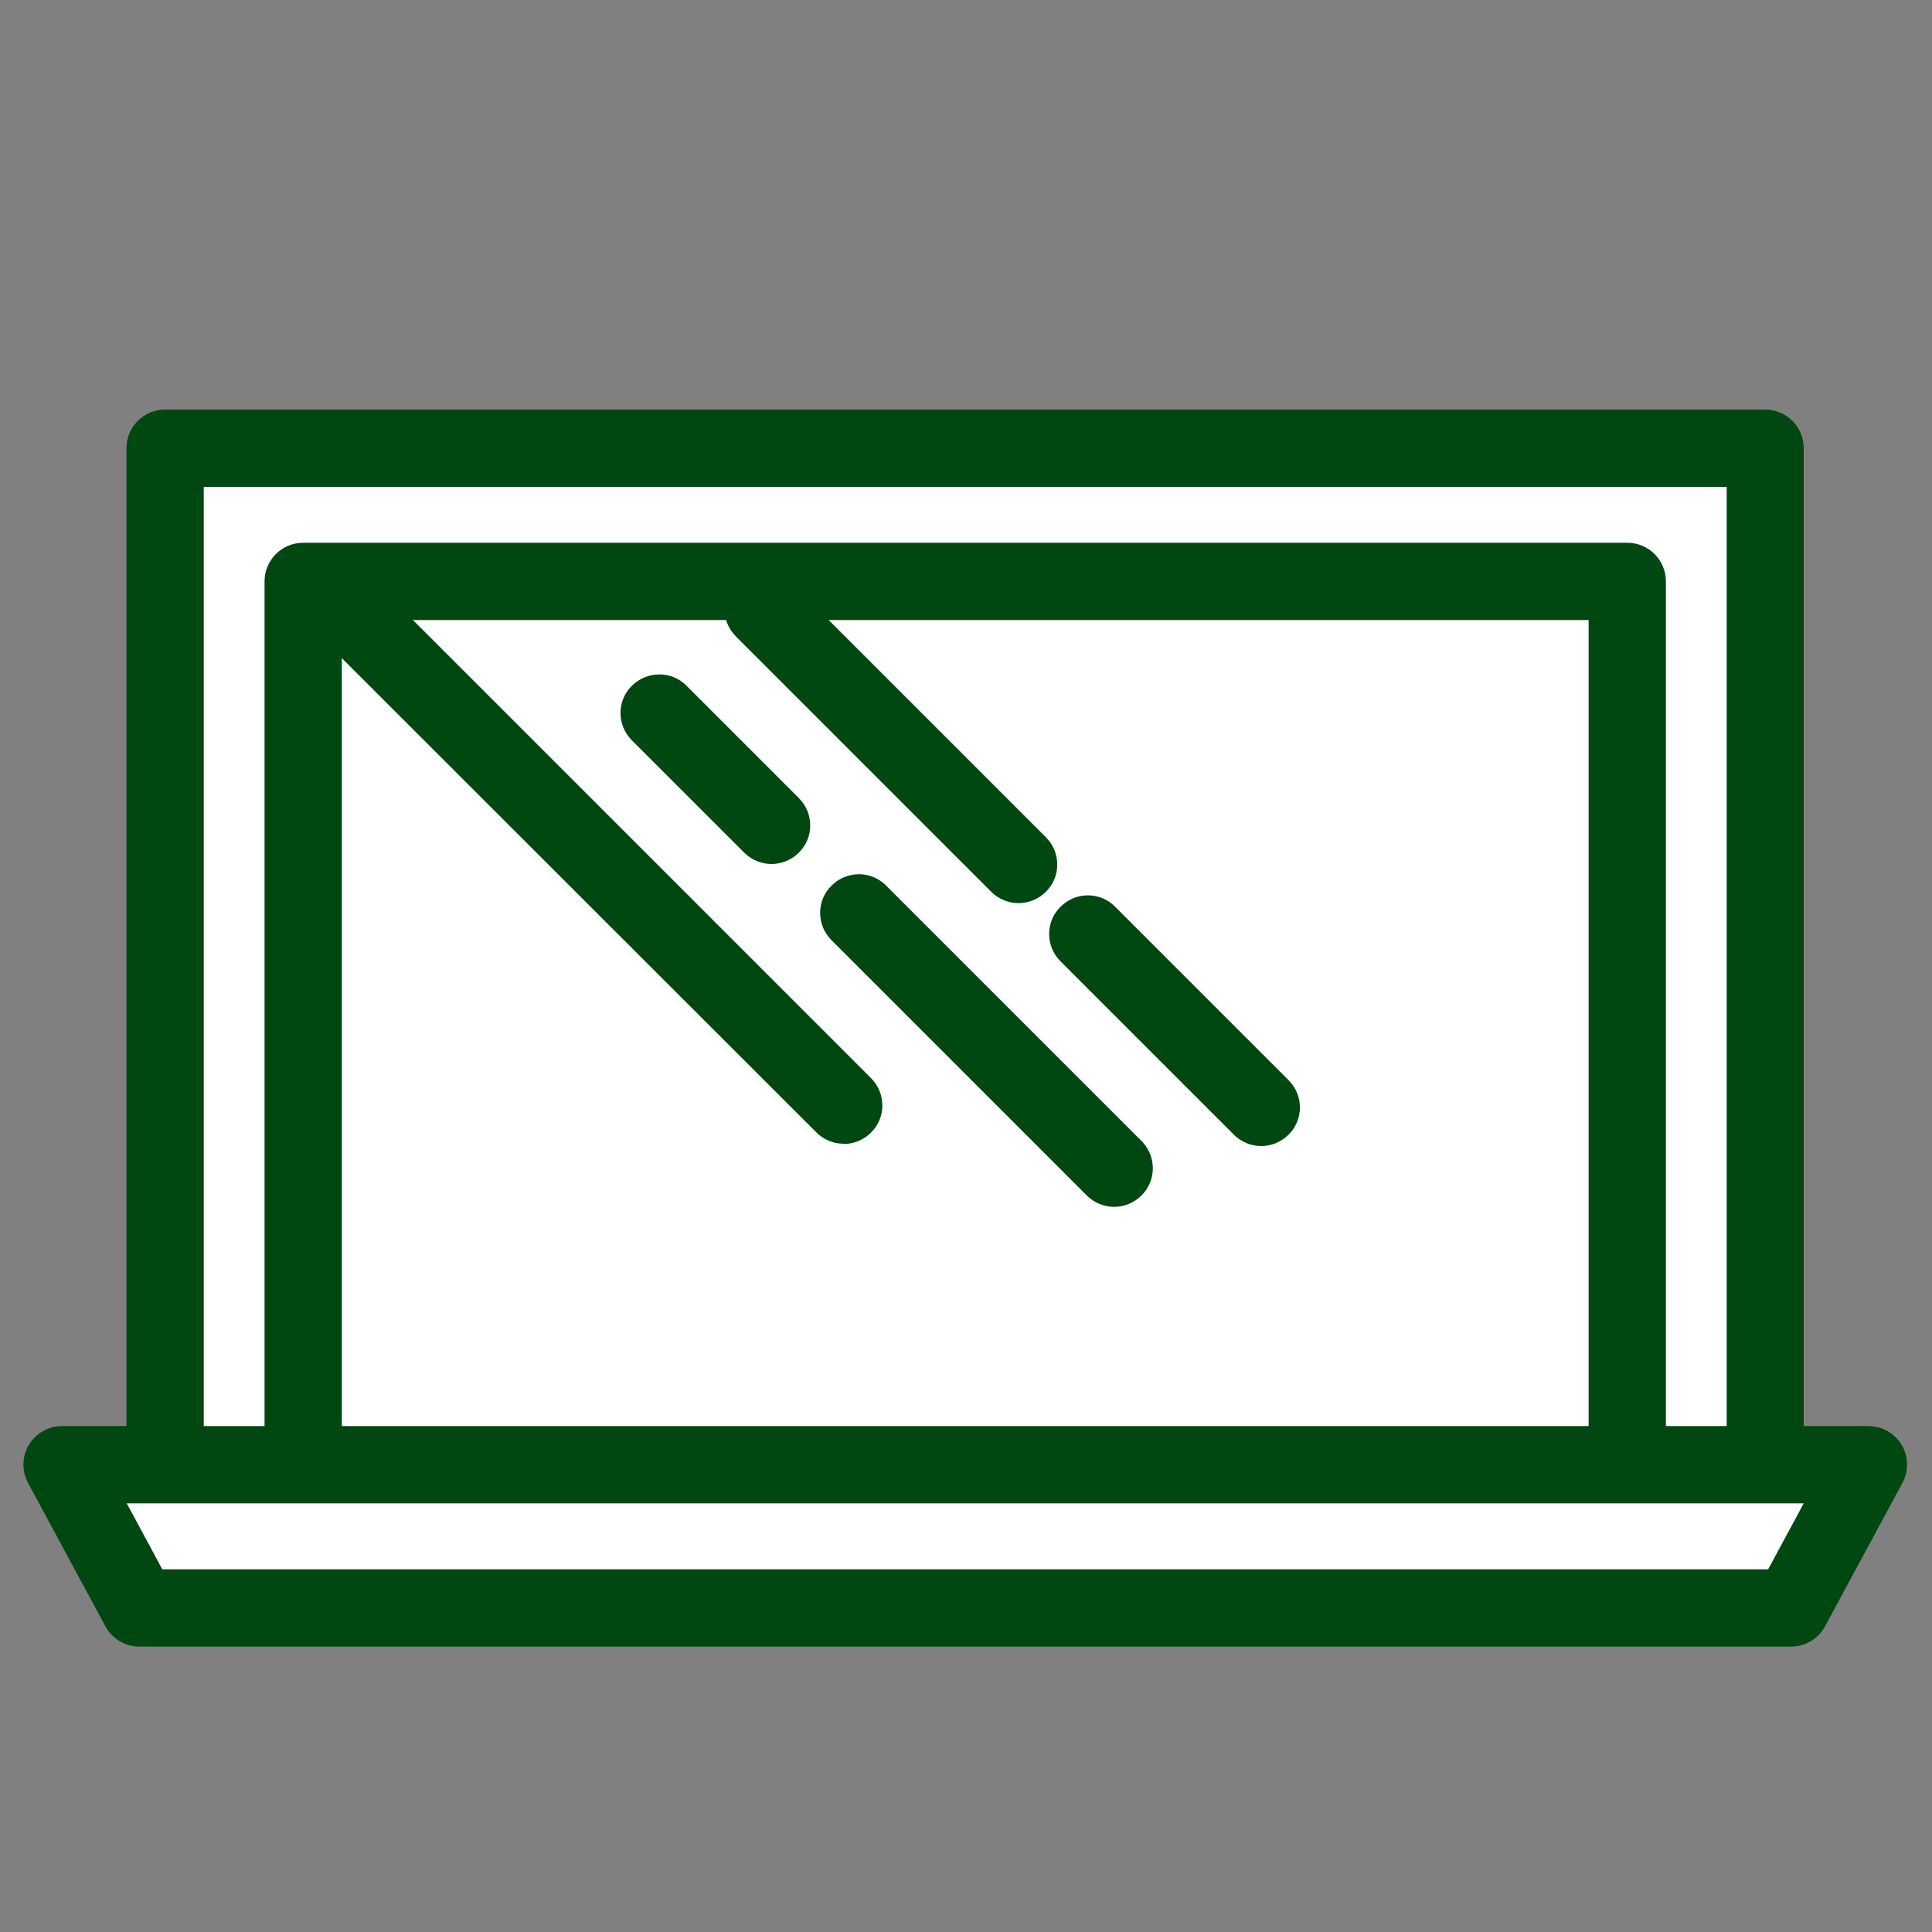
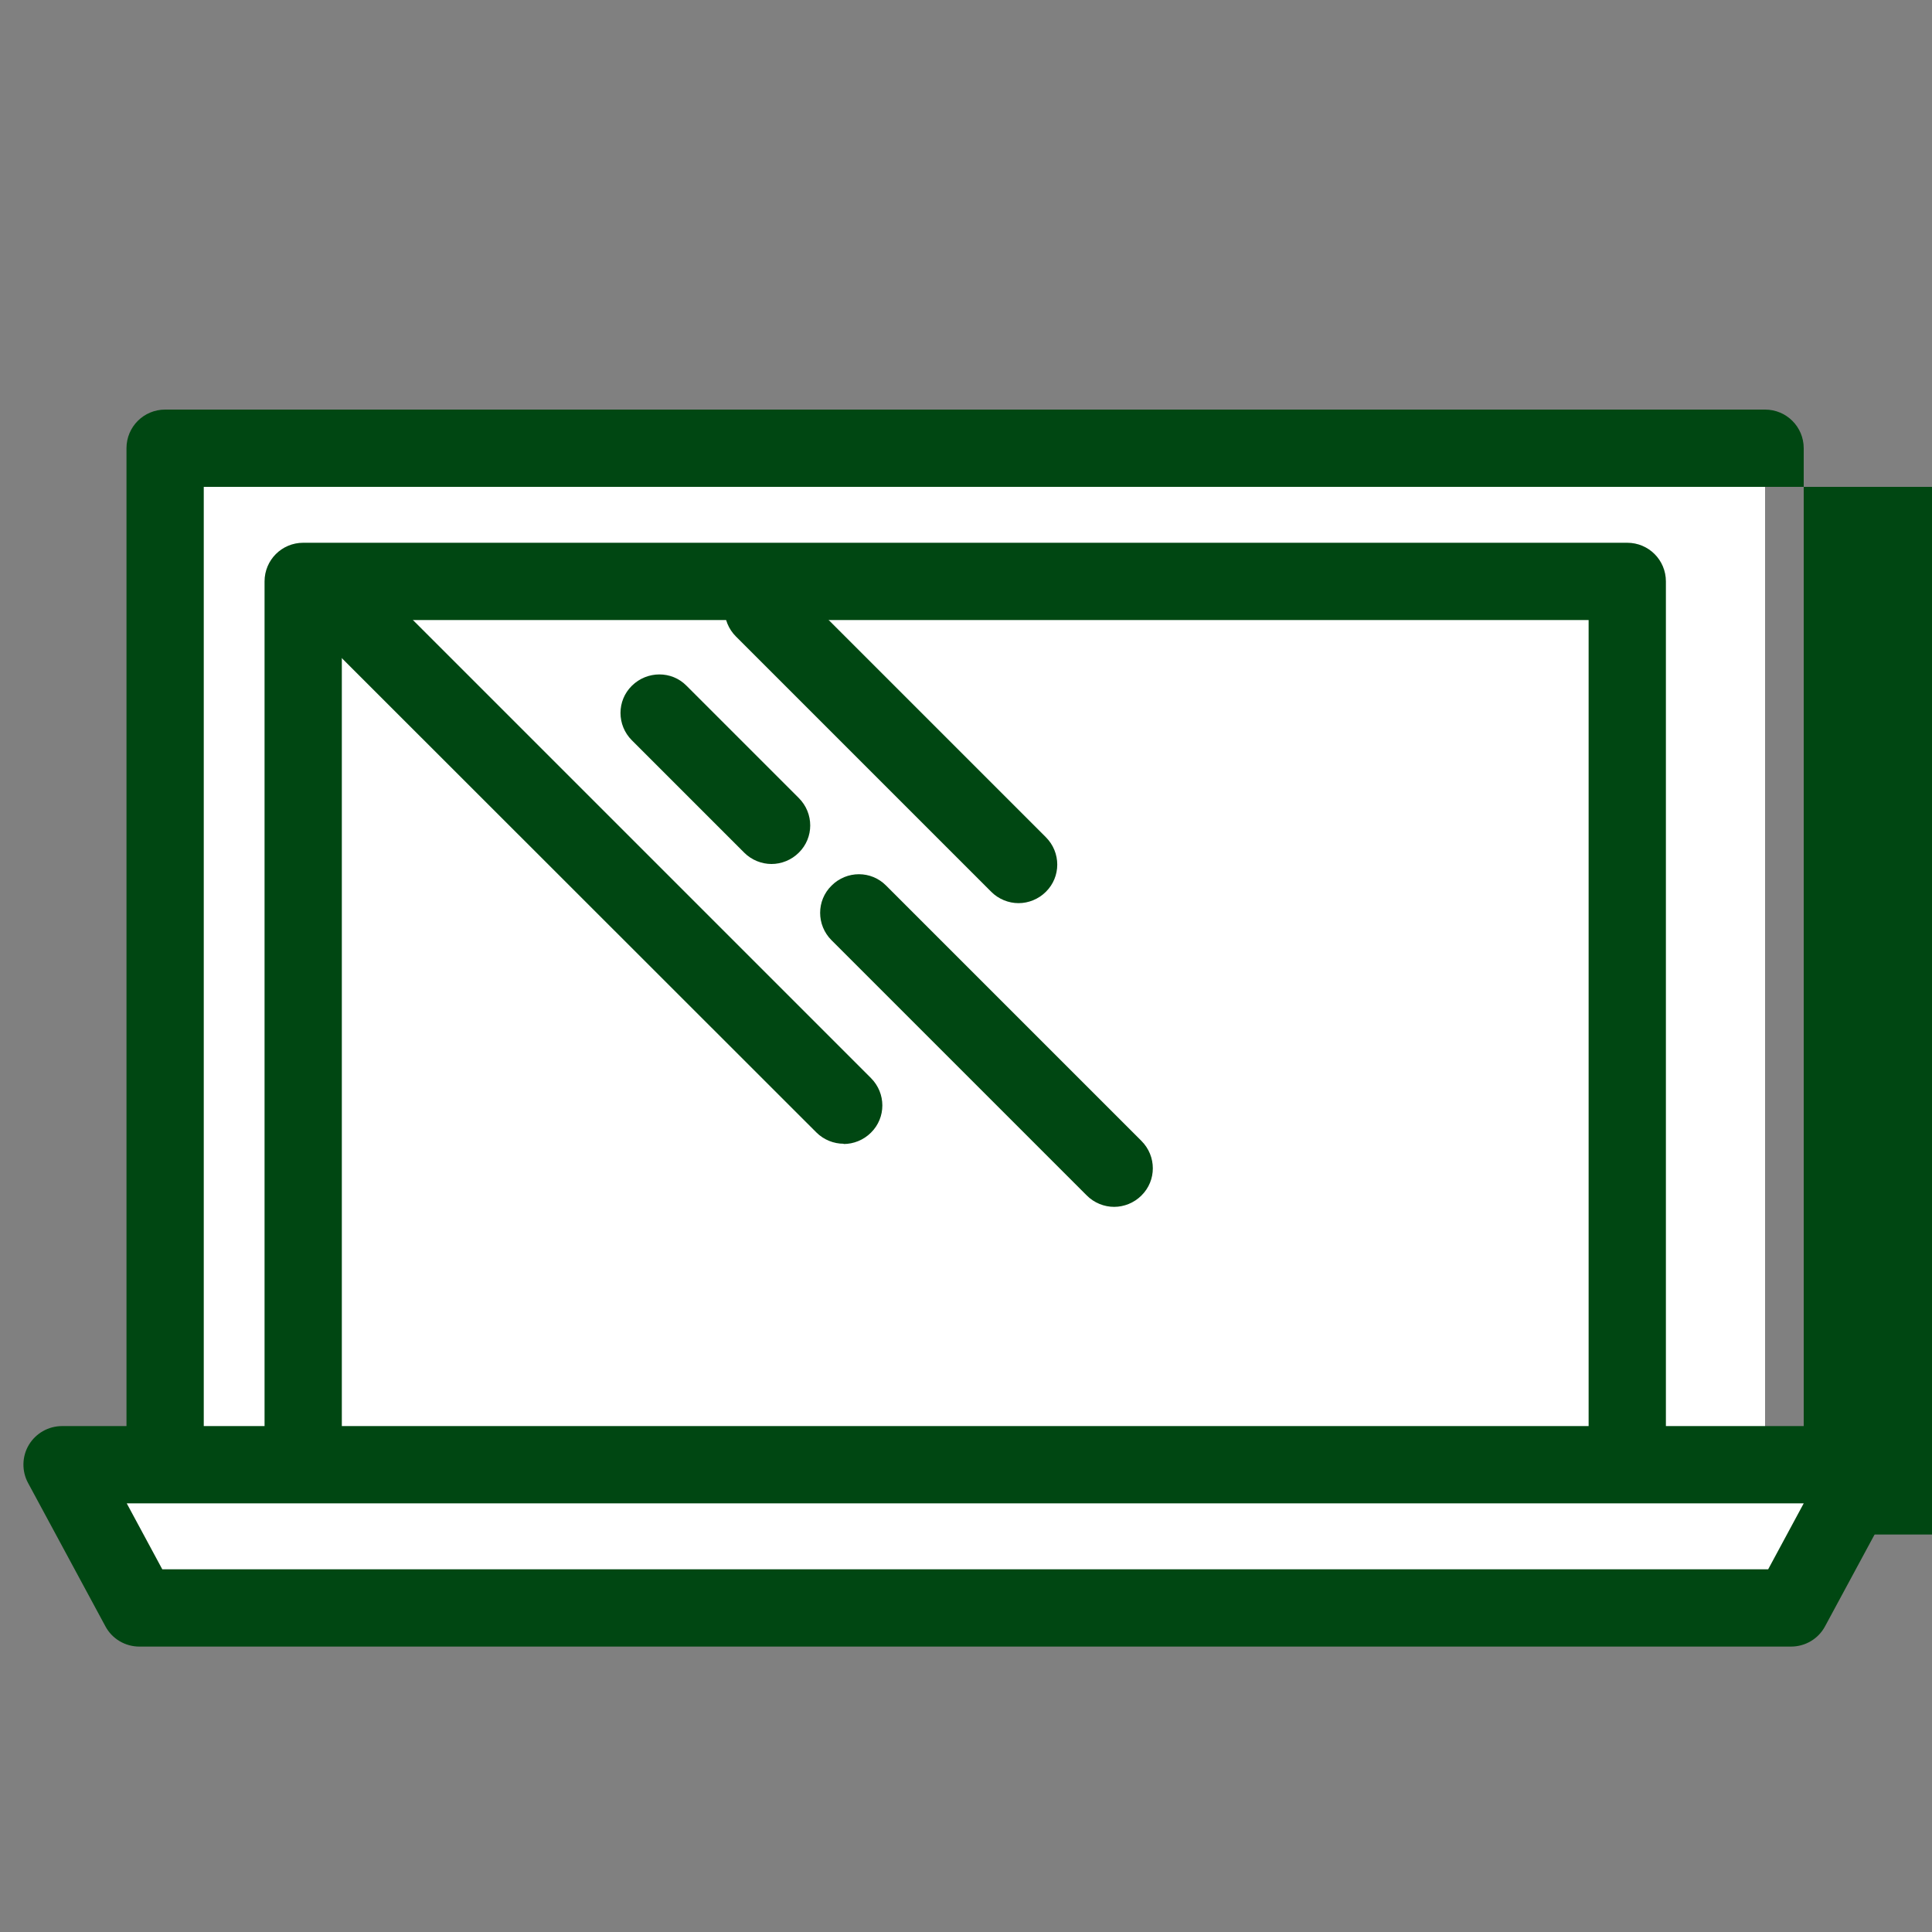
<svg xmlns="http://www.w3.org/2000/svg" id="a" viewBox="0 0 75 75">
  <rect x="0" y="0" width="75" height="75" fill="#808080" stroke="none" />
  <defs>
    <style>.b{fill:#004712;}.c{fill:#fff;}</style>
  </defs>
  <g>
    <rect class="c" x="6.41" y="17.4" width="62.11" height="40.68" />
-     <path class="b" d="M68.53,59.57H6.41c-.83,0-1.5-.67-1.5-1.5V17.4c0-.83,.67-1.5,1.5-1.5h62.11c.83,0,1.5,.67,1.5,1.5V58.07c0,.83-.67,1.5-1.5,1.5Zm-60.61-3h59.11V18.9H7.91V56.57Z" />
+     <path class="b" d="M68.53,59.57H6.41c-.83,0-1.5-.67-1.5-1.5V17.4c0-.83,.67-1.5,1.5-1.5h62.11c.83,0,1.5,.67,1.5,1.5V58.07c0,.83-.67,1.5-1.5,1.5Zh59.11V18.9H7.91V56.57Z" />
  </g>
  <g>
    <rect class="c" x="11.77" y="22.57" width="51.4" height="34.5" />
    <path class="b" d="M63.17,58.57H11.77c-.83,0-1.5-.67-1.5-1.5V22.57c0-.83,.67-1.5,1.5-1.5H63.17c.83,0,1.5,.67,1.5,1.5V57.07c0,.83-.67,1.5-1.5,1.5Zm-49.9-3H61.67V24.07H13.27v31.5Z" />
  </g>
  <g>
    <line class="c" x1="29.62" y1="23.65" x2="39.54" y2="33.56" />
    <path class="b" d="M39.54,35.06c-.38,0-.77-.15-1.06-.44l-9.91-9.91c-.59-.59-.59-1.54,0-2.12,.59-.59,1.54-.59,2.12,0l9.91,9.91c.59,.59,.59,1.54,0,2.12-.29,.29-.68,.44-1.06,.44Z" />
  </g>
  <g>
    <line class="c" x1="13.86" y1="24.02" x2="32.75" y2="42.9" />
    <path class="b" d="M32.75,44.4c-.38,0-.77-.15-1.06-.44L12.8,25.08c-.59-.59-.59-1.54,0-2.12,.59-.59,1.54-.59,2.12,0l18.89,18.89c.59,.59,.59,1.54,0,2.12-.29,.29-.68,.44-1.06,.44Z" />
  </g>
  <g>
    <line class="c" x1="33.34" y1="35.43" x2="43.26" y2="45.35" />
    <path class="b" d="M43.25,46.85c-.38,0-.77-.15-1.06-.44l-9.91-9.91c-.59-.59-.59-1.54,0-2.12,.59-.59,1.54-.59,2.12,0l9.91,9.91c.59,.59,.59,1.54,0,2.12-.29,.29-.68,.44-1.06,.44Z" />
  </g>
  <g>
-     <line class="c" x1="25.59" y1="27.68" x2="29.95" y2="32.04" />
    <path class="b" d="M29.95,33.54c-.38,0-.77-.15-1.06-.44l-4.36-4.36c-.59-.59-.59-1.54,0-2.12s1.54-.59,2.12,0l4.36,4.36c.59,.59,.59,1.54,0,2.12-.29,.29-.68,.44-1.06,.44Z" />
  </g>
  <g>
    <line class="c" x1="42.23" y1="36.26" x2="48.96" y2="42.99" />
-     <path class="b" d="M48.96,44.49c-.38,0-.77-.15-1.06-.44l-6.73-6.73c-.59-.59-.59-1.54,0-2.12,.59-.59,1.54-.59,2.12,0l6.73,6.73c.59,.59,.59,1.54,0,2.12-.29,.29-.68,.44-1.06,.44Z" />
  </g>
  <g>
    <polygon class="c" points="2.41 56.85 5.41 62.42 69.53 62.42 72.53 56.85 2.41 56.85" />
    <path class="b" d="M69.53,63.92H5.41c-.55,0-1.06-.3-1.32-.79l-3-5.56c-.25-.46-.24-1.03,.03-1.48s.76-.73,1.29-.73H72.53c.53,0,1.02,.28,1.29,.73s.28,1.02,.03,1.48l-3,5.56c-.26,.49-.77,.79-1.32,.79Zm-63.22-3h62.33l1.38-2.56H4.92l1.38,2.56Z" />
  </g>
</svg>